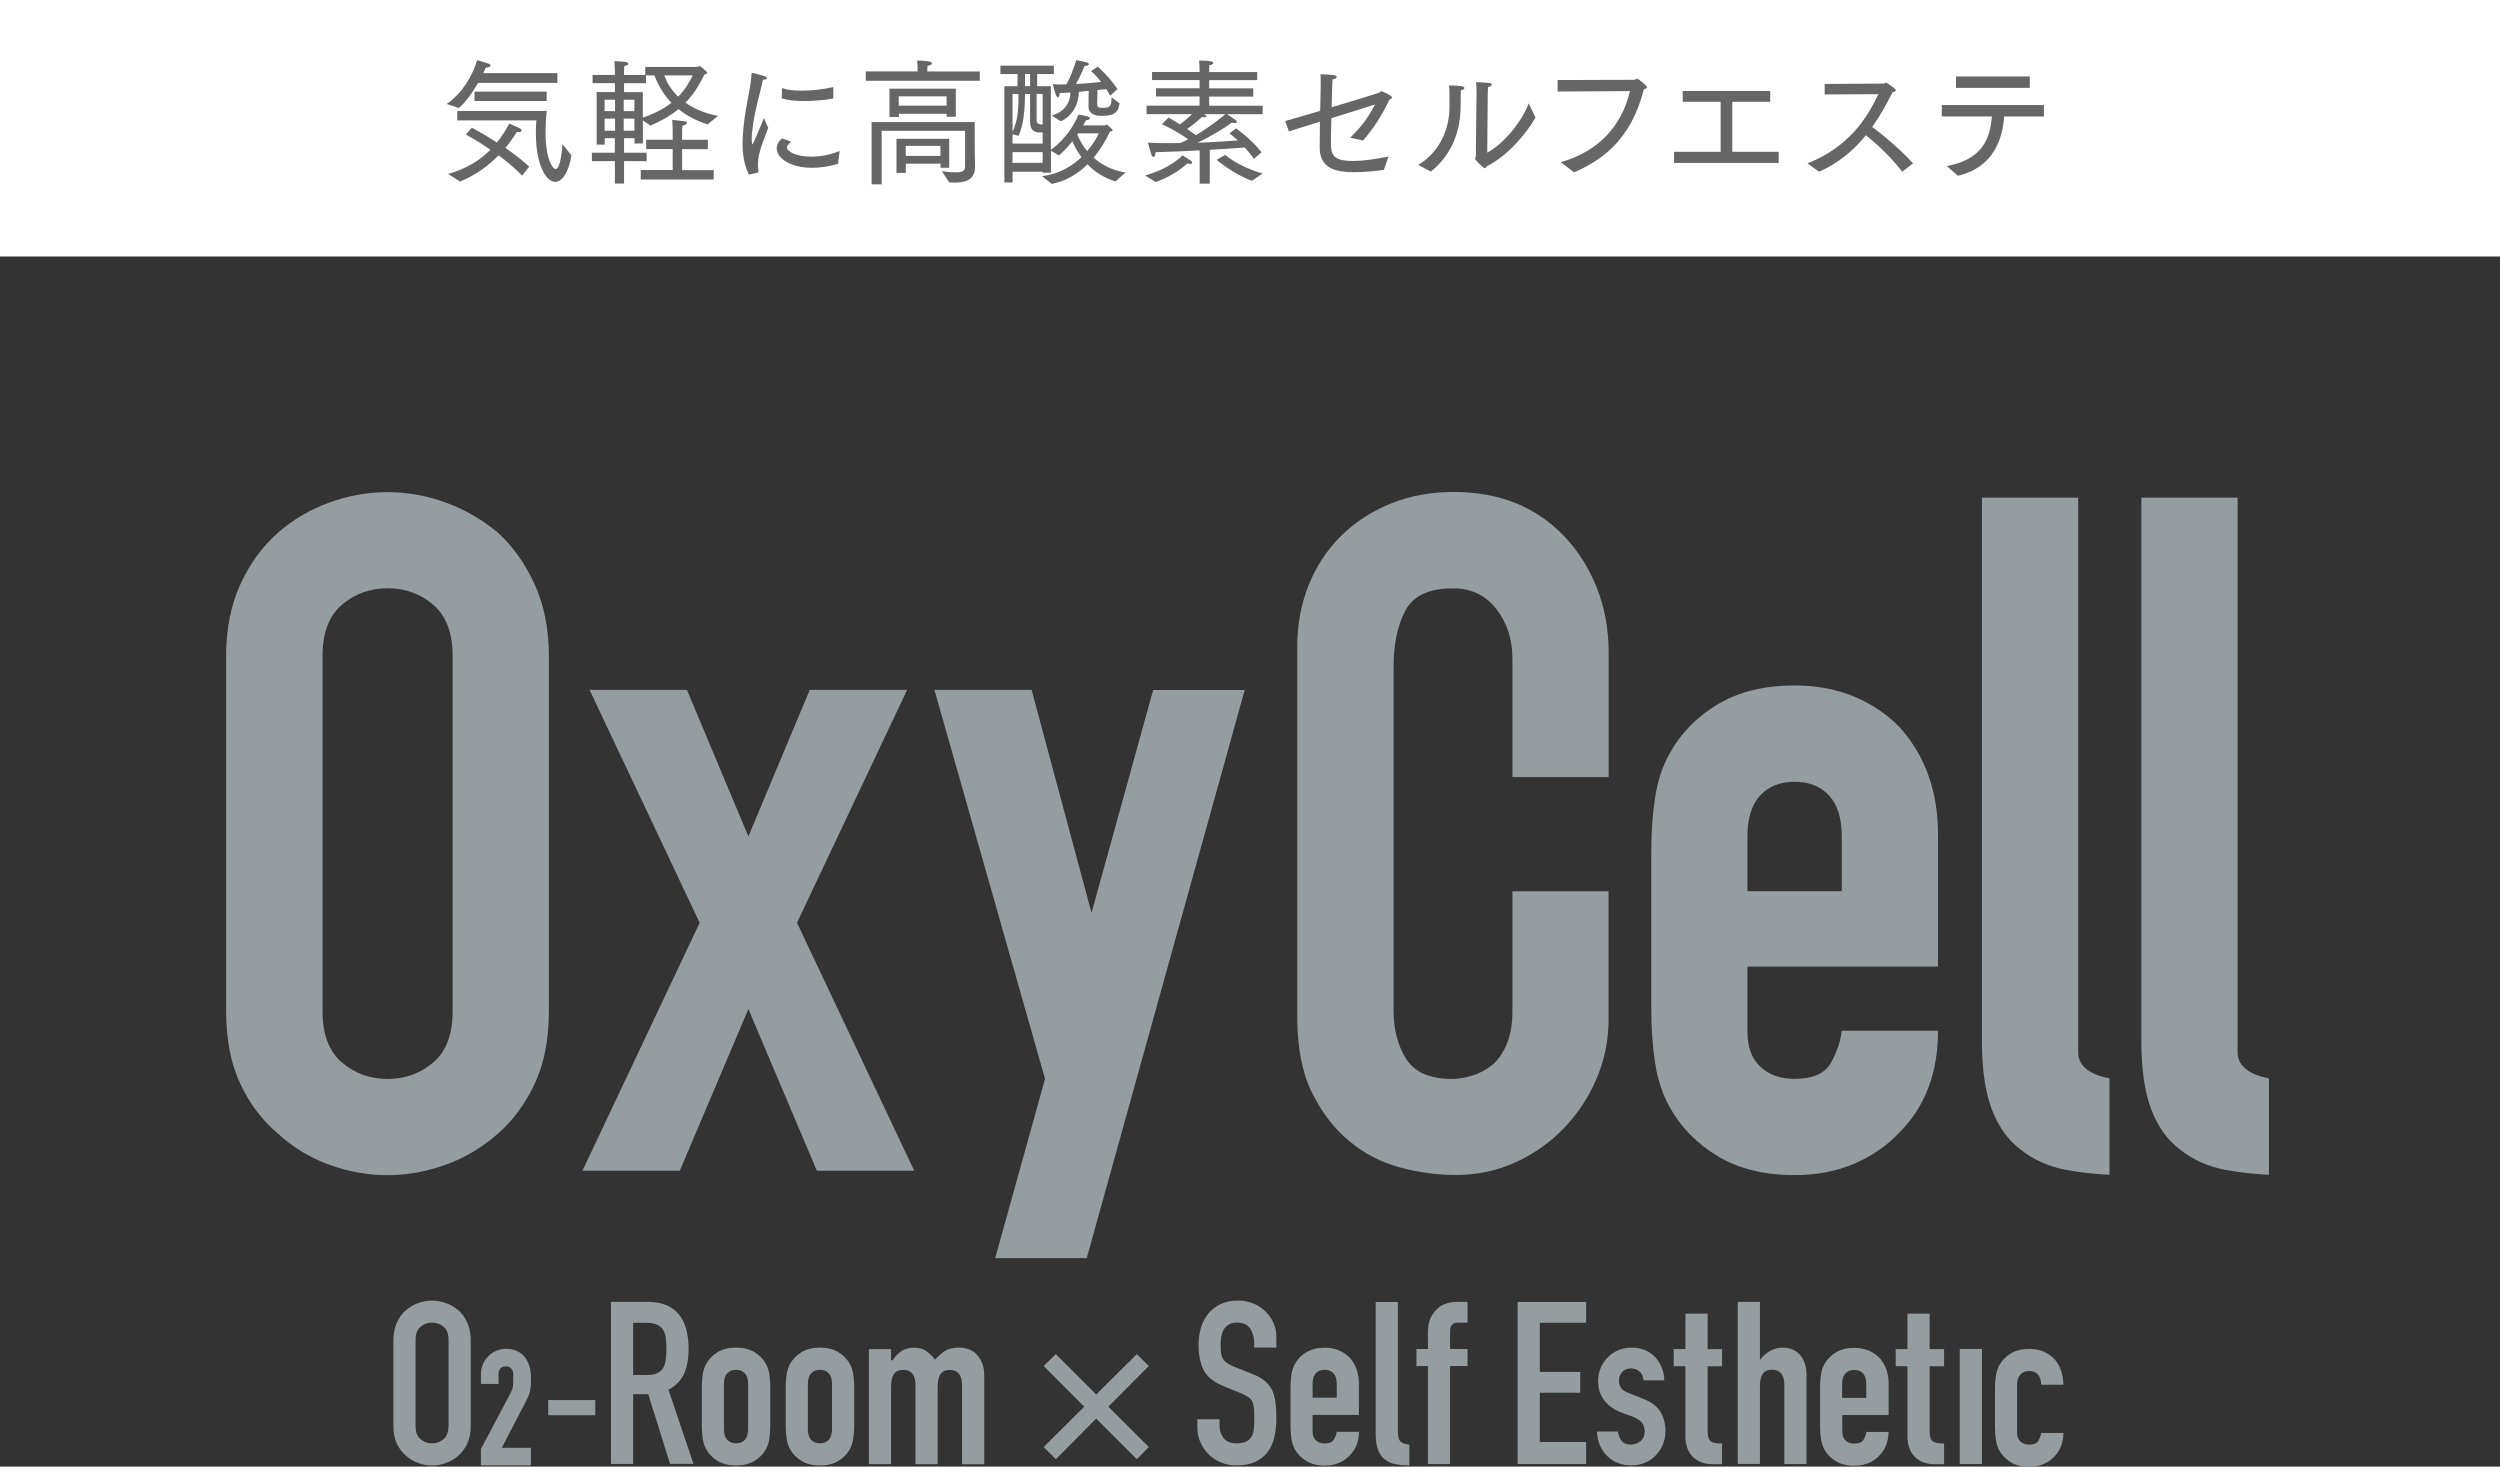
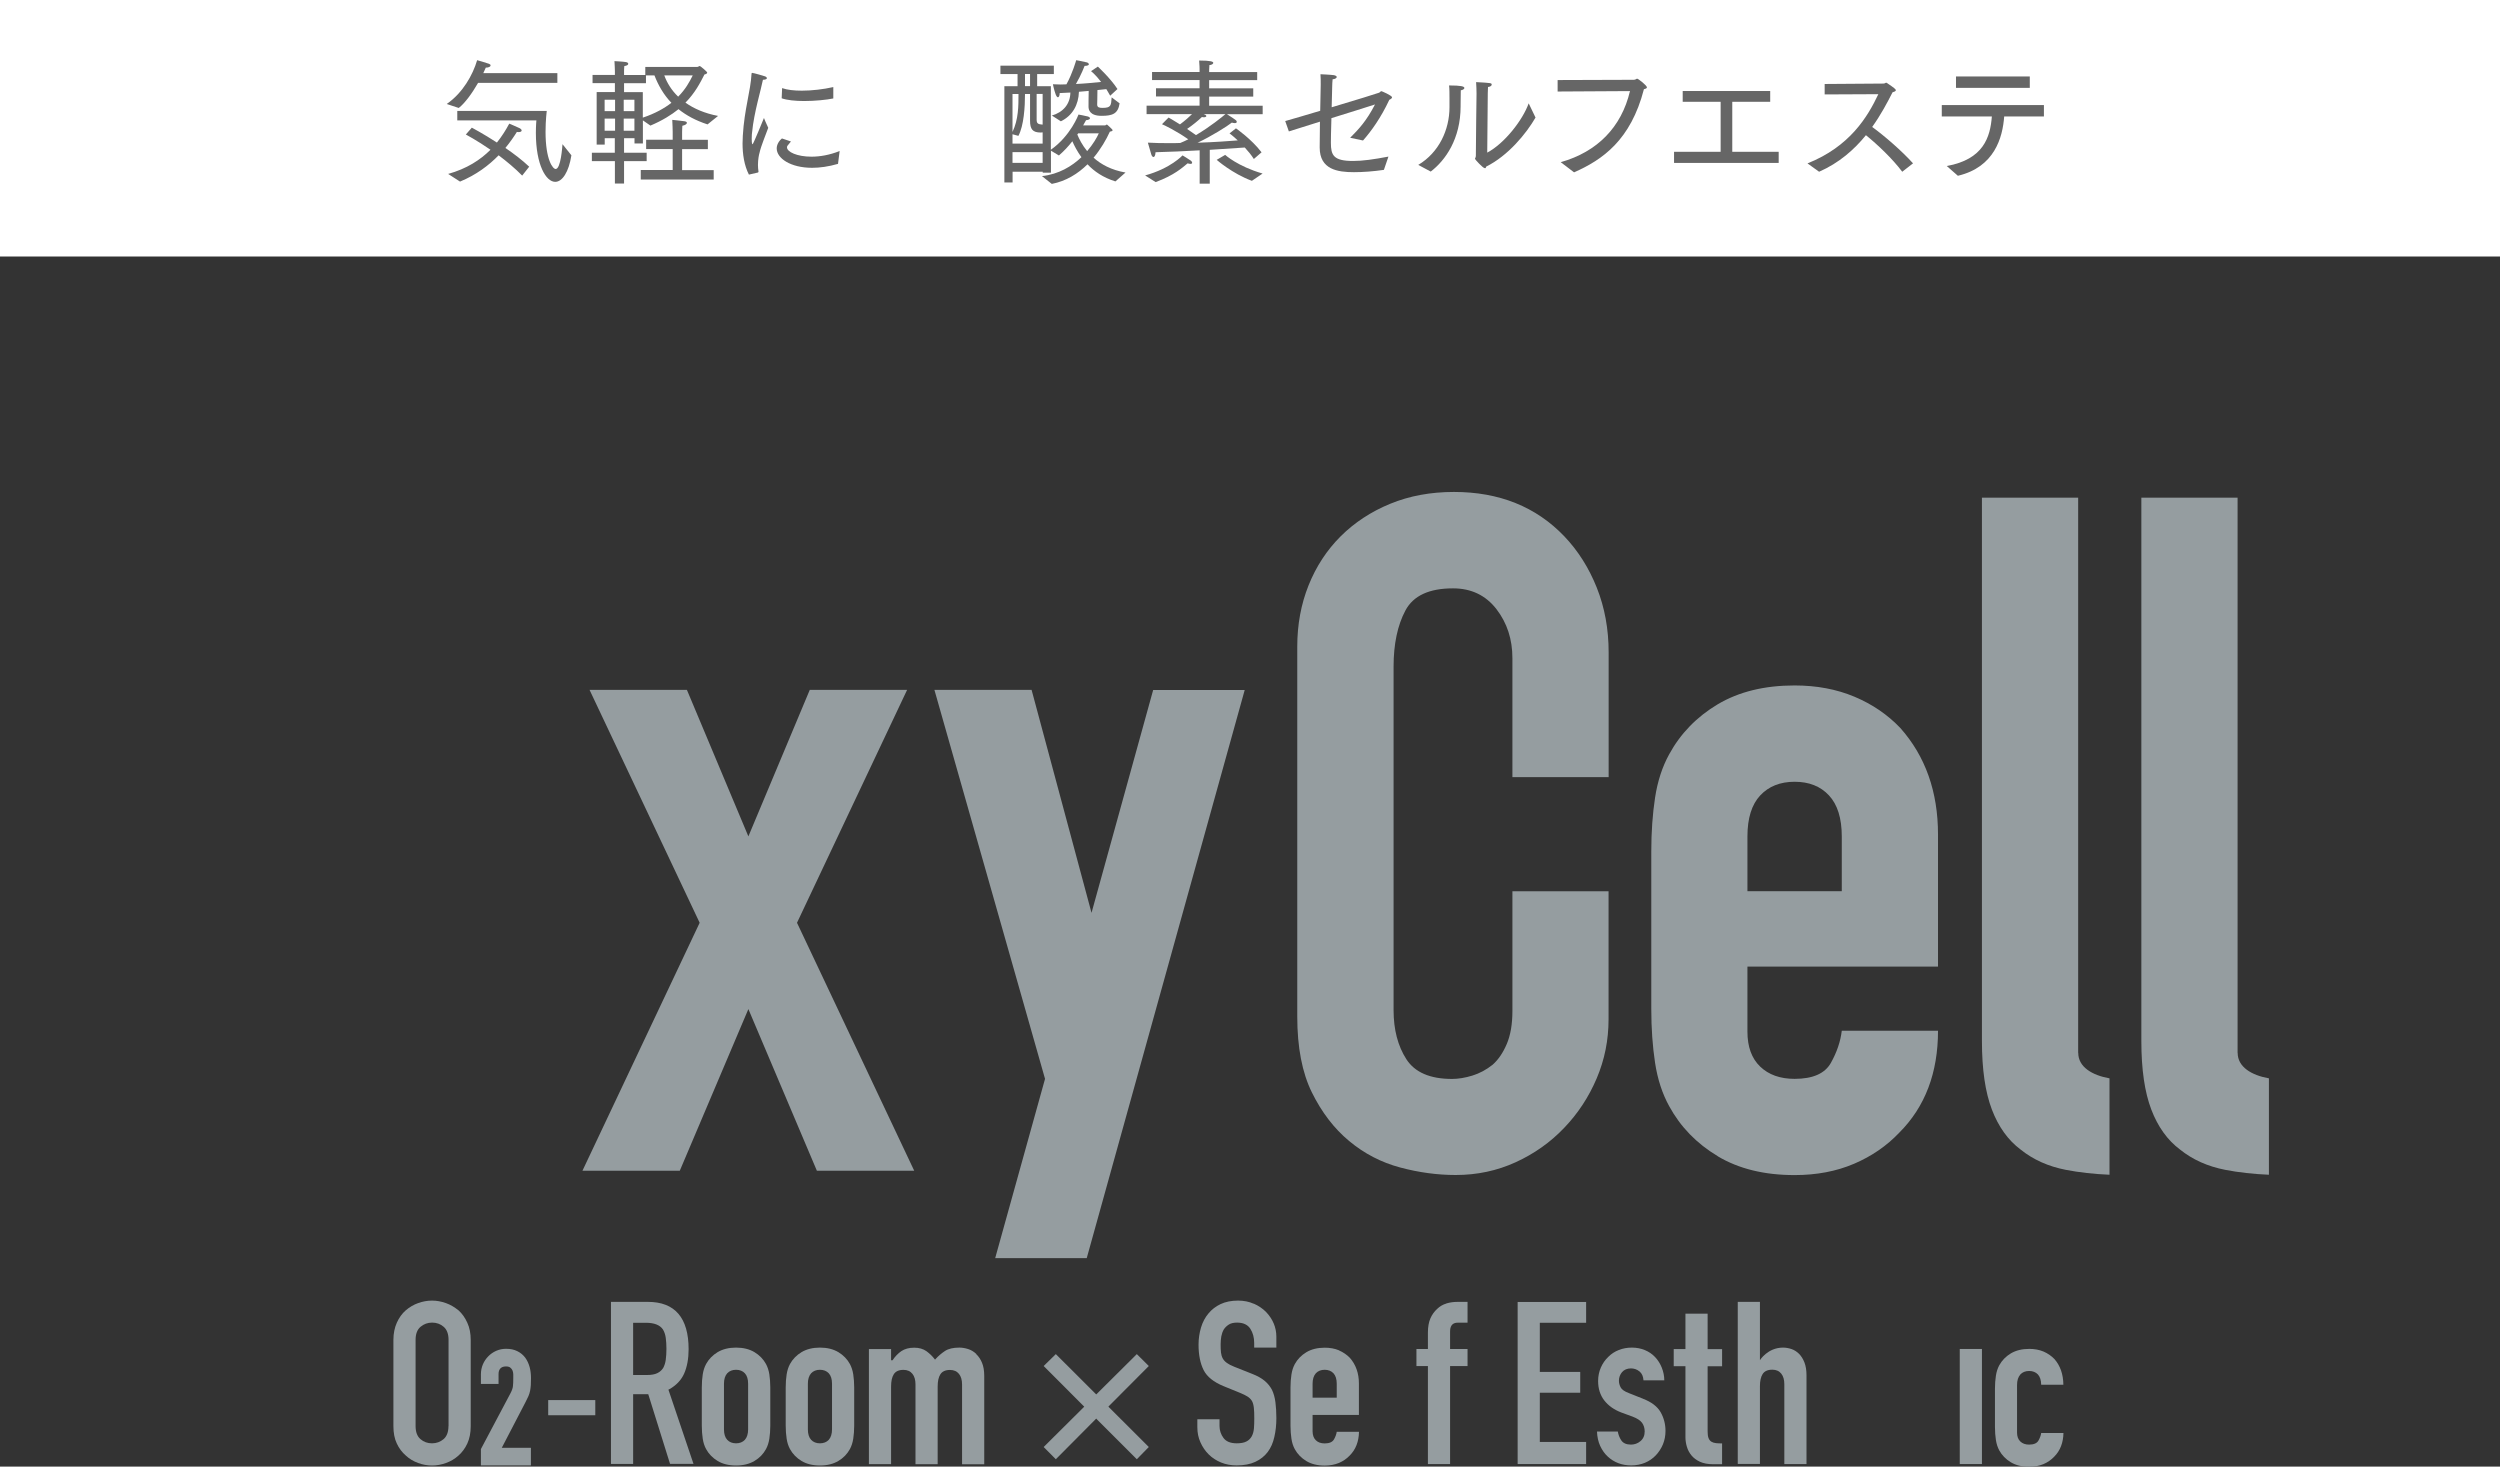
<svg xmlns="http://www.w3.org/2000/svg" id="_レイヤー_2" data-name="レイヤー 2" viewBox="0 0 292 171.3">
  <rect x="0" y="0" width="292" height="171.3" fill="#333333" stroke="none" />
  <defs>
    <style>
      .cls-1 {
        fill: #fff;
      }

      .cls-2 {
        fill: #666;
      }

      .cls-3 {
        fill: #959da0;
      }
    </style>
  </defs>
  <g id="_レイヤー_2-2" data-name="レイヤー 2">
    <g>
      <g>
        <path class="cls-3" d="m242.73,122.98V58.13h-11.24v63.47c0,3.31.39,5.97,1.16,7.99.77,2.02,1.89,3.58,3.36,4.68,1.47,1.18,3.23,1.97,5.29,2.37,1.55.3,3.24.49,5.09.57v-11.26c-2.03-.36-3.65-1.33-3.65-2.97Z" />
        <path class="cls-3" d="m261.35,122.98V58.13h-11.24v63.47c0,3.31.39,5.97,1.16,7.99.77,2.02,1.89,3.58,3.36,4.68,1.47,1.18,3.23,1.97,5.29,2.37,1.55.3,3.24.49,5.09.57v-11.26c-2.03-.36-3.65-1.33-3.65-2.97Z" />
-         <path class="cls-3" d="m64.11,76.65c0-3.16-.55-5.95-1.65-8.37-1.1-2.42-2.53-4.44-4.3-6.06-1.84-1.54-3.88-2.72-6.12-3.53-2.24-.81-4.5-1.21-6.78-1.21s-4.54.4-6.78,1.21c-2.24.81-4.24,1.98-6.01,3.53-1.84,1.62-3.31,3.64-4.41,6.06-1.1,2.42-1.65,5.22-1.65,8.37v41.43c0,3.31.55,6.13,1.65,8.49,1.1,2.35,2.57,4.3,4.41,5.84,1.76,1.62,3.76,2.83,6.01,3.64,2.24.81,4.5,1.21,6.78,1.21s4.54-.41,6.78-1.21c2.24-.81,4.28-2.02,6.12-3.64,1.76-1.54,3.2-3.49,4.3-5.84,1.1-2.35,1.65-5.18,1.65-8.49v-41.43Zm-11.24,41.43c0,2.72-.75,4.72-2.26,6.01-1.51,1.29-3.29,1.93-5.34,1.93s-3.84-.64-5.34-1.93c-1.51-1.28-2.26-3.29-2.26-6.01v-41.43c0-2.72.75-4.72,2.26-6.01,1.51-1.28,3.29-1.93,5.34-1.93s3.84.64,5.34,1.93c1.5,1.29,2.26,3.29,2.26,6.01v41.43Z" />
        <path class="cls-3" d="m187.88,114.22h0v-10.12h-11.23s0,10.12,0,10.12h0v3.86c0,1.54-.22,2.83-.66,3.86-.44,1.03-.99,1.84-1.65,2.42-.74.59-1.53,1.01-2.37,1.27-.85.26-1.64.39-2.37.39-2.57,0-4.35-.77-5.34-2.31-.99-1.54-1.49-3.45-1.49-5.73v-40.11c0-2.64.46-4.83,1.38-6.56.92-1.73,2.77-2.59,5.56-2.59,2.13,0,3.82.81,5.07,2.42,1.25,1.62,1.87,3.53,1.87,5.73v3.74h0v10.16h11.24s0-10.16,0-10.16h0v-4.41c0-2.72-.46-5.23-1.38-7.55-.92-2.31-2.18-4.31-3.8-6.01-3.3-3.45-7.6-5.18-12.89-5.18-2.72,0-5.2.46-7.44,1.38-2.24.92-4.17,2.19-5.79,3.8-1.62,1.62-2.87,3.53-3.75,5.73-.88,2.2-1.32,4.59-1.32,7.16v43.2c0,3.6.57,6.56,1.71,8.87,1.14,2.31,2.59,4.21,4.35,5.67,1.76,1.47,3.75,2.5,5.95,3.09,2.2.59,4.37.88,6.5.88,2.5,0,4.83-.5,7-1.49,2.17-.99,4.06-2.33,5.67-4.02,1.62-1.69,2.88-3.62,3.8-5.79.92-2.17,1.38-4.46,1.38-6.89v-4.85Z" />
        <path class="cls-3" d="m200.63,135.05c2.46,1.47,5.45,2.2,8.98,2.2,2.57,0,4.88-.44,6.94-1.32,2.06-.88,3.82-2.09,5.29-3.64,3.01-3.01,4.52-6.98,4.52-11.9h-11.24c-.15,1.25-.57,2.5-1.27,3.75-.7,1.25-2.11,1.87-4.24,1.87-1.69,0-3.03-.48-4.02-1.43-.99-.95-1.49-2.31-1.49-4.08v-7.6h22.26v-15.43c0-4.99-1.47-9.15-4.41-12.45-1.47-1.54-3.25-2.76-5.34-3.64-2.09-.88-4.43-1.32-7-1.32-3.53,0-6.52.74-8.98,2.2-2.46,1.47-4.35,3.42-5.67,5.84-.81,1.47-1.36,3.16-1.65,5.07-.29,1.91-.44,4-.44,6.28v18.4c0,2.28.15,4.37.44,6.28.29,1.91.84,3.6,1.65,5.07,1.32,2.42,3.21,4.37,5.67,5.84Zm3.47-37.35c0-2.13.5-3.73,1.49-4.79.99-1.06,2.33-1.6,4.02-1.6s3.03.53,4.02,1.6c.99,1.07,1.49,2.66,1.49,4.79v6.39h-11.02v-6.39Z" />
        <polygon class="cls-3" points="87.41 117.86 95.41 136.74 106.78 136.74 93.09 107.78 105.85 80.79 105.95 80.58 94.58 80.58 87.41 97.69 80.27 80.67 80.23 80.58 68.86 80.58 81.72 107.78 68.13 136.53 68.03 136.74 79.4 136.74 87.41 117.86" />
        <polygon class="cls-3" points="116.24 146.95 126.93 146.95 145.33 80.78 145.38 80.59 134.69 80.59 127.49 106.62 120.52 80.69 120.49 80.58 109.14 80.58 122.06 126.01 116.29 146.76 116.24 146.95" />
        <path class="cls-3" d="m53.54,153.04c-.44-.36-.93-.65-1.46-.84-.54-.19-1.08-.29-1.62-.29s-1.09.1-1.62.29c-.53.19-1.02.48-1.44.84-.44.38-.79.87-1.05,1.45-.26.58-.4,1.25-.4,2.01v10.08c0,.79.13,1.47.4,2.03.26.56.62,1.03,1.05,1.4.42.39.91.68,1.44.87,1.06.39,2.18.39,3.25,0,.53-.19,1.03-.48,1.46-.87.42-.37.77-.84,1.03-1.4s.4-1.24.4-2.03v-10.08c0-.75-.13-1.43-.4-2.01-.26-.58-.61-1.07-1.03-1.45Zm-1.16,13.53c0,.68-.19,1.19-.57,1.52-.38.32-.83.49-1.35.49s-.97-.16-1.35-.49c-.38-.32-.57-.84-.57-1.52v-10.08c0-.68.19-1.19.58-1.52.38-.32.83-.49,1.35-.49s.97.16,1.35.49c.38.33.57.84.57,1.52v10.08Z" />
        <path class="cls-3" d="m61.73,163.04c.09-.21.15-.41.19-.62.04-.2.06-.41.08-.64.01-.22.02-.5.02-.82,0-.45-.05-.89-.16-1.29-.11-.4-.28-.77-.51-1.09-.24-.32-.55-.58-.92-.76-.37-.19-.81-.28-1.32-.28-.41,0-.8.08-1.16.24-.36.16-.67.38-.92.64-.27.27-.48.59-.63.94-.15.36-.23.75-.23,1.16v1.12h2.06v-1.16c0-.29.08-.51.23-.66.15-.15.37-.22.63-.22.22,0,.39.04.5.13.12.09.2.19.26.32.06.13.09.28.1.45,0,.18,0,.35,0,.51,0,.36-.01.66-.04.9-.02.23-.12.51-.29.83l-3.45,6.51v1.91s5.84,0,5.84,0v-2.06h-3.4l2.76-5.31c.15-.29.27-.53.36-.74Z" />
        <rect class="cls-3" x="64.03" y="163.53" width="5.5" height="1.77" />
        <path class="cls-3" d="m78.11,162.3c.86-.47,1.46-1.1,1.8-1.87.34-.77.52-1.73.52-2.84,0-3.67-1.6-5.53-4.75-5.53h-4.32v18.93h2.59v-8.15h1.76l.02.05,2.53,8.09h2.74l-2.93-8.67.05-.03Zm-.35-3.47c-.05.37-.16.69-.3.95-.17.26-.4.47-.7.61-.29.14-.69.21-1.18.21h-1.63v-6.1h1.49c.97,0,1.64.26,1.99.78.17.28.28.61.33.98.05.37.08.8.08,1.28s-.03.91-.08,1.28Z" />
        <path class="cls-3" d="m89.47,159.32c-.31-.57-.77-1.04-1.35-1.39-.59-.35-1.31-.53-2.15-.53s-1.56.18-2.15.53c-.58.35-1.04.82-1.35,1.39-.19.35-.32.76-.39,1.21-.07.45-.11.96-.11,1.52v4.47c0,.55.04,1.06.11,1.52s.2.86.39,1.21c.31.57.77,1.04,1.35,1.39.58.35,1.3.53,2.15.53s1.56-.18,2.15-.53c.59-.35,1.04-.82,1.35-1.39.19-.35.32-.76.39-1.21.07-.46.11-.97.11-1.52v-4.47c0-.54-.04-1.05-.11-1.52-.07-.45-.2-.86-.39-1.21Zm-2.09,7.63c0,.53-.13.94-.38,1.22-.25.27-.6.41-1.03.41s-.78-.14-1.03-.41c-.25-.27-.38-.68-.38-1.22v-5.33c0-.53.13-.94.38-1.22.25-.27.6-.41,1.03-.41s.78.14,1.03.41c.25.27.38.68.38,1.22v5.33Z" />
        <path class="cls-3" d="m99.27,159.32c-.31-.57-.77-1.04-1.35-1.39-.59-.35-1.31-.53-2.15-.53s-1.56.18-2.15.53c-.58.35-1.04.82-1.35,1.39-.19.35-.32.76-.39,1.21-.07.45-.11.96-.11,1.52v4.47c0,.55.04,1.06.11,1.52s.2.86.39,1.21c.31.57.77,1.04,1.35,1.39.58.35,1.3.53,2.15.53s1.56-.18,2.15-.53c.59-.35,1.04-.82,1.35-1.39.19-.35.32-.76.39-1.21.07-.46.11-.97.11-1.52v-4.47c0-.54-.04-1.05-.11-1.52-.07-.45-.2-.86-.39-1.21Zm-2.09,7.63c0,.53-.13.94-.38,1.22-.25.27-.6.41-1.03.41s-.78-.14-1.03-.41c-.25-.27-.38-.68-.38-1.22v-5.33c0-.53.13-.94.38-1.22.25-.27.6-.41,1.03-.41s.78.14,1.03.41c.25.27.38.68.38,1.22v5.33Z" />
        <path class="cls-3" d="m114.02,158.13c-.28-.26-.59-.45-.94-.56-.35-.11-.69-.17-1.02-.17-.72,0-1.28.13-1.68.39-.41.27-.78.59-1.11.95l-.06.07-.05-.07c-.25-.33-.57-.64-.95-.92-.38-.27-.86-.41-1.43-.41-.61,0-1.11.14-1.5.4-.39.27-.73.62-1.01,1.04l-.02.03h-.17v-1.31h-2.59v13.44h2.59v-9.06c0-.62.1-1.1.31-1.43.21-.34.59-.52,1.13-.52.45,0,.8.15,1.05.46.24.3.36.71.36,1.23v9.33h2.59v-9.06c0-.62.1-1.1.31-1.43.21-.34.59-.52,1.13-.52.45,0,.8.15,1.05.46.24.3.36.71.36,1.23v9.33h2.59v-10.35c0-.59-.09-1.1-.26-1.51-.17-.41-.4-.75-.68-1.01Z" />
        <polygon class="cls-3" points="129.51 164.24 134.18 159.55 132.78 158.16 128.04 162.87 127.99 162.82 123.32 158.16 121.9 159.55 126.64 164.3 126.59 164.35 121.9 169.01 123.32 170.44 128.04 165.69 128.09 165.75 132.78 170.44 134.18 169.01 129.46 164.3 129.51 164.24" />
        <path class="cls-3" d="m146.44,152.28c-.55-.25-1.17-.37-1.83-.37-.79,0-1.48.14-2.05.41-.57.27-1.04.64-1.41,1.09-.39.46-.68,1.01-.87,1.64-.19.63-.29,1.31-.29,2.01,0,1.18.2,2.18.59,2.96.39.78,1.18,1.41,2.33,1.88l1.96.8c.34.14.62.28.83.41.21.13.39.3.52.51.12.21.19.47.23.81.04.33.05.74.05,1.24,0,.44-.01.82-.04,1.17-.03.36-.12.67-.26.93-.15.26-.36.47-.63.6-.27.14-.64.21-1.12.21-.72,0-1.24-.21-1.55-.63-.3-.41-.46-.88-.46-1.4v-.78h-2.59v.94c0,.63.12,1.22.36,1.75.24.54.56,1.01.96,1.41s.89.72,1.45.95c.56.23,1.17.34,1.82.34.86,0,1.6-.14,2.19-.42.6-.28,1.08-.67,1.45-1.16.35-.47.61-1.05.76-1.73.16-.68.24-1.43.24-2.22,0-.68-.04-1.31-.11-1.85-.07-.54-.2-1.02-.4-1.44-.21-.4-.5-.76-.86-1.06-.37-.31-.86-.58-1.45-.81l-2.09-.83c-.36-.14-.65-.29-.86-.44-.21-.15-.38-.33-.49-.53-.11-.2-.18-.44-.21-.7-.03-.25-.04-.57-.04-.95,0-.33.03-.64.08-.94.06-.3.16-.58.3-.82.15-.22.35-.41.59-.56.24-.15.56-.22.95-.22.72,0,1.24.24,1.55.72.3.47.45,1.02.45,1.66v.54h2.59v-1.27c0-1.08-.41-2.06-1.21-2.9-.4-.4-.89-.73-1.44-.97Z" />
        <path class="cls-3" d="m156.4,157.72c-.5-.21-1.06-.31-1.67-.31-.84,0-1.56.18-2.15.53-.58.35-1.04.82-1.35,1.39-.19.35-.32.76-.39,1.21-.07.45-.11.96-.11,1.52v4.47c0,.55.04,1.06.11,1.52s.2.86.39,1.21c.31.57.77,1.04,1.35,1.39.58.35,1.3.53,2.15.53.61,0,1.17-.11,1.66-.31.49-.21.91-.5,1.26-.87.7-.7,1.06-1.63,1.08-2.77h-2.6c-.04.29-.15.58-.31.87-.18.33-.55.49-1.1.49-.43,0-.78-.12-1.03-.37-.25-.24-.38-.6-.38-1.04v-1.92h5.41v-3.68c0-1.19-.36-2.19-1.05-2.98-.35-.36-.78-.66-1.27-.87Zm-.26,5.53h-2.83v-1.63c0-.53.13-.94.38-1.22.25-.27.6-.41,1.03-.41s.78.14,1.03.41c.25.27.38.68.38,1.22v1.63Z" />
-         <path class="cls-3" d="m163.27,167.24v-15.17h-2.59v15.36c0,.79.09,1.44.28,1.92.18.48.45.85.79,1.11.35.28.77.47,1.26.56.47.09,1.01.14,1.6.15v-2.43c-.5-.06-.85-.18-1.04-.38-.2-.2-.3-.57-.3-1.11Z" />
        <path class="cls-3" d="m168.94,152.25c-.41.12-.77.33-1.08.63-.33.3-.6.67-.79,1.11-.19.44-.29,1-.29,1.65v1.92h-1.34v2h1.34v11.44h2.59v-11.44h2.04v-2h-2.04v-2.06c0-.84.48-1.01.88-1.01h1.16v-2.43h-1.19c-.44,0-.87.06-1.28.18Z" />
        <polygon class="cls-3" points="177.26 171 185.26 171 185.26 168.42 179.85 168.42 179.85 162.67 184.57 162.67 184.57 160.24 179.85 160.24 179.85 154.5 185.26 154.5 185.26 152.07 177.26 152.07 177.26 171" />
        <path class="cls-3" d="m191.9,163.37l-1.61-.64c-.54-.2-.87-.43-1-.69-.13-.25-.2-.51-.2-.77,0-.37.12-.71.36-1,.25-.29.6-.44,1.05-.44.37,0,.71.12,1,.36.28.23.43.58.46,1.03h2.43c0-.52-.11-1.01-.29-1.47-.19-.48-.46-.9-.79-1.25-.33-.35-.73-.62-1.19-.81-.46-.19-.97-.29-1.51-.29s-1.06.09-1.53.28c-.47.18-.88.45-1.23.8-.37.35-.66.77-.87,1.25-.21.48-.32,1.01-.32,1.57,0,.89.24,1.65.72,2.27.48.62,1.15,1.09,1.99,1.41l1.31.48c.53.2.9.44,1.11.72.2.28.31.62.31,1.01,0,.49-.17.87-.5,1.14-.32.27-.7.4-1.1.4-.54,0-.93-.17-1.15-.52-.2-.31-.33-.65-.39-1.01h-2.43c.02.63.15,1.2.37,1.68.23.5.53.92.89,1.25.73.68,1.65,1.03,2.74,1.03.58,0,1.12-.11,1.61-.31.49-.21.91-.5,1.26-.87.35-.37.63-.8.83-1.28.2-.48.3-1.01.3-1.57,0-.79-.19-1.52-.57-2.19-.38-.66-1.07-1.19-2.07-1.57Z" />
        <path class="cls-3" d="m199.45,153.44h-2.59v4.13h-1.37v2h1.37v8.33c0,.35.06.72.17,1.09.11.37.29.71.54,1.01.24.29.57.54.98.73.41.19.92.29,1.54.29h1.05v-2.43c-.28,0-.51-.01-.7-.03-.21-.02-.4-.08-.55-.17-.16-.1-.27-.25-.34-.44-.07-.19-.1-.44-.1-.77v-7.6h1.69v-2h-1.69v-4.13Z" />
        <path class="cls-3" d="m210.13,158.13c-.26-.26-.56-.45-.88-.56-.33-.11-.66-.17-.99-.17-1.8,0-2.7,1.47-2.7,1.47v-6.81h-2.59v18.93h2.59v-9.06c0-.62.1-1.1.31-1.43.21-.34.59-.52,1.13-.52.45,0,.8.15,1.05.46.24.3.36.71.36,1.23v9.33h2.59v-10.35c0-.6-.08-1.1-.24-1.51-.16-.41-.37-.75-.63-1.01Z" />
-         <path class="cls-3" d="m218.25,157.74c-.5-.21-1.06-.31-1.67-.31-.84,0-1.56.18-2.15.53-.59.35-1.04.82-1.35,1.39-.19.35-.33.76-.39,1.21-.07.46-.11.97-.11,1.52v4.47c0,.55.04,1.06.11,1.52.07.45.2.86.39,1.21.31.57.77,1.04,1.35,1.39.58.35,1.3.53,2.15.53.61,0,1.17-.11,1.66-.31.49-.21.91-.5,1.26-.87.7-.7,1.06-1.63,1.08-2.77h-2.59c-.04.29-.15.59-.31.87-.18.33-.55.49-1.09.49-.43,0-.78-.12-1.03-.37-.26-.25-.38-.6-.38-1.04v-1.92h5.41v-3.68c0-1.19-.35-2.19-1.05-2.98-.35-.36-.77-.66-1.27-.87Zm-.26,5.53h-2.83v-1.63c0-.53.13-.94.38-1.22.26-.27.6-.41,1.03-.41s.78.14,1.03.41c.25.27.38.68.38,1.22v1.63Z" />
-         <path class="cls-3" d="m225.38,153.44h-2.59v4.13h-1.37v2h1.37v8.33c0,.35.06.71.17,1.09.11.37.29.71.54,1.01.24.29.57.54.98.73.41.19.92.29,1.54.29h1.05v-2.43c-.28,0-.51-.01-.7-.03-.21-.02-.4-.08-.55-.17-.16-.1-.27-.25-.34-.44-.06-.19-.1-.45-.1-.77v-7.6h1.69v-2h-1.69v-4.13Z" />
        <rect class="cls-3" x="228.9" y="157.56" width="2.59" height="13.44" />
        <path class="cls-3" d="m235.97,160.54c.26-.27.6-.41,1.03-.41s.78.14,1.03.41c.24.26.37.66.38,1.2h2.59c-.01-1.23-.37-2.24-1.05-3.01-.35-.36-.78-.66-1.27-.87-.5-.21-1.06-.31-1.67-.31-.84,0-1.56.18-2.15.53-.58.35-1.04.82-1.35,1.39-.19.35-.32.76-.39,1.21-.07.46-.11.97-.11,1.52v4.47c0,.55.04,1.06.11,1.52.07.45.2.86.39,1.21.31.57.77,1.04,1.35,1.39.58.35,1.3.53,2.15.53.61,0,1.17-.11,1.66-.31.49-.21.91-.5,1.26-.87.7-.7,1.06-1.63,1.08-2.77h-2.6c-.04.29-.15.59-.31.87-.18.33-.55.49-1.1.49-.43,0-.77-.12-1.03-.37-.26-.25-.38-.6-.38-1.04v-5.55c0-.53.13-.94.38-1.22Z" />
      </g>
      <rect class="cls-1" width="292" height="29.96" />
      <g>
-         <path class="cls-2" d="m52.2,12.13c1.84-1.28,3.02-3.36,3.53-5.1,0,0,1.07.3,1.38.42.13.05.19.11.19.19,0,.13-.19.26-.56.26-.1.21-.19.43-.29.64h8.65v1.14h-9.26c-.72,1.26-1.57,2.4-2.26,2.93l-1.39-.46Zm.13,8.19c2.22-.62,3.79-1.66,4.96-2.83-1.58-1.09-2.88-1.78-2.88-1.78l.7-.8s1.33.7,2.93,1.74c.59-.74,1.06-1.49,1.44-2.21,0,0,.91.38,1.23.54.14.08.22.18.22.26,0,.11-.13.19-.37.19-.05,0-.11,0-.19-.02-.38.61-.83,1.25-1.34,1.87.98.67,1.97,1.42,2.78,2.19l-.82,1.04c-.83-.85-1.81-1.66-2.75-2.37-1.15,1.18-2.62,2.29-4.51,3.07l-1.41-.91Zm1.09-7.36h10.44s-.14,1.09-.14,2.43c0,3.31.86,4.35,1.18,4.35.61,0,.78-2.66.8-2.9l1.04,1.3c-.3,1.94-1.06,3.1-1.89,3.1-1.07,0-2.26-1.97-2.26-5.71,0-.86.06-1.47.06-1.47h-9.24v-1.1Zm2-2.26h8.43v1.1h-8.43v-1.1Z" />
+         <path class="cls-2" d="m52.2,12.13c1.84-1.28,3.02-3.36,3.53-5.1,0,0,1.07.3,1.38.42.13.05.19.11.19.19,0,.13-.19.26-.56.26-.1.21-.19.43-.29.64h8.65v1.14h-9.26c-.72,1.26-1.57,2.4-2.26,2.93l-1.39-.46Zm.13,8.19c2.22-.62,3.79-1.66,4.96-2.83-1.58-1.09-2.88-1.78-2.88-1.78l.7-.8s1.33.7,2.93,1.74c.59-.74,1.06-1.49,1.44-2.21,0,0,.91.38,1.23.54.14.08.22.18.22.26,0,.11-.13.19-.37.19-.05,0-.11,0-.19-.02-.38.61-.83,1.25-1.34,1.87.98.67,1.97,1.42,2.78,2.19l-.82,1.04c-.83-.85-1.81-1.66-2.75-2.37-1.15,1.18-2.62,2.29-4.51,3.07l-1.41-.91Zm1.09-7.36h10.44s-.14,1.09-.14,2.43c0,3.31.86,4.35,1.18,4.35.61,0,.78-2.66.8-2.9l1.04,1.3c-.3,1.94-1.06,3.1-1.89,3.1-1.07,0-2.26-1.97-2.26-5.71,0-.86.06-1.47.06-1.47h-9.24v-1.1Zm2-2.26h8.43v1.1v-1.1Z" />
        <path class="cls-2" d="m69.12,17.84h2.69v-1.7h-1.18v.75h-.94v-6.14h2.13v-1.04h-2.61v-.96h2.61v-.43s-.02-.82-.05-1.18c0,0,1.01.05,1.34.11.18.03.27.11.27.21s-.13.21-.46.26c-.02.11-.03.56-.03.56v.48h2.48v-.94h6.05c.13,0,.22-.11.32-.11.06,0,.86.66.86.77s-.16.19-.32.22c-.5.98-1.09,2.14-2.22,3.29.99.7,2.24,1.25,3.81,1.55l-1.23.99c-1.38-.45-2.5-1.06-3.39-1.78-.83.67-1.89,1.33-3.28,1.92l-.88-.61v2.7h-.98v-.62h-1.22v1.7h2.64v.98h-2.64v2.62h-1.07v-2.62h-2.69v-.98Zm2.72-4.86v-1.33h-1.22v1.33h1.22Zm0,2.29v-1.42h-1.22v1.42h1.22Zm2.26-2.29v-1.33h-1.25v1.33h1.25Zm0,2.29v-1.42h-1.25v1.42h1.25Zm.98-4.51v2.98c1.44-.48,2.51-1.09,3.34-1.73-.9-.94-1.52-2.02-1.98-3.2h-.99v.91h-2.56v1.04h2.19Zm-.24,9.1h3.73v-2.45h-3.1v-1.09h3.1v-.93s-.02-1.07-.05-1.39c0,0,1.09.11,1.42.16.21.03.29.11.29.19,0,.13-.19.27-.53.34-.02.18-.03.74-.03.74v.9h3.01v1.09h-3.01v2.45h3.69v1.1h-8.52v-1.1Zm2.75-11.05c.32.88.85,1.74,1.62,2.48.85-.85,1.33-1.73,1.7-2.48h-3.31Z" />
        <path class="cls-2" d="m87.48,20.41c-.56-1.09-.75-2.4-.75-3.65,0-.3.02-.61.03-.9.18-3.12.91-5.2,1.02-7.25.02-.08.03-.1.06-.1.16,0,1.46.38,1.49.4.16.05.24.14.24.22,0,.1-.13.18-.46.19-.19,1.01-1.06,3.9-1.26,6.09-.02.06-.05.43-.05.78,0,.14,0,.66.1.66.08,0,1.23-2.82,1.33-3.07,0,0,.26.66.5,1.15-.3.86-.82,2.03-1.02,2.93-.06.19-.18.75-.18,1.41,0,.24.02.5.06.75v.05s-.02.06-.06.08l-1.04.24Zm4.89-3.87c-.43.5-.45.54-.45.67,0,.53,1.17,1.09,2.86,1.09.98,0,2.11-.19,3.29-.66l-.19,1.5c-1.1.32-2.13.46-3.02.46-2.54,0-4.14-1.12-4.14-2.26,0-.1,0-.66.61-1.17l1.04.35Zm-1.02-6.25c.58.21,1.39.3,2.3.3,1.18,0,2.54-.16,3.68-.42v1.33c-.78.16-2.13.3-3.41.3-1.02,0-2-.1-2.62-.32l.05-1.2Z" />
-         <path class="cls-2" d="m101.11,8.34h6.06v-.54s-.02-.46-.05-.72c1.63,0,1.73.22,1.73.32,0,.11-.14.22-.51.29-.02.13-.03.37-.03.37v.29h6.13v1.09h-13.32v-1.09Zm.67,5.92h12.06l.02,3.85c0,.27.03,1.06.03,1.33,0,1.65-1.22,1.89-2.46,1.89-.19,0-.37-.02-.56-.02l-.86-1.31c.7.1,1.22.13,1.62.13,1.01,0,1.09-.29,1.09-.77v-4.08h-9.74v6.25h-1.18v-7.28Zm2.1-3.9h7.76v3.28h-1.07v-.35h-5.58v.37h-1.1v-3.29Zm.83,5.85h6.16v3.39h-1.02v-.48h-4.05v1.07h-1.09v-3.98Zm5.85-3.87v-1.09h-5.6l.02,1.09h5.58Zm-.72,5.87v-1.17h-4.06l.02,1.17h4.05Z" />
        <path class="cls-2" d="m117.3,10.07h1.55v-1.42h-2v-.98h6.24v.98h-1.95v1.42h1.6v7.42c2.32-1.63,3.23-4.11,3.23-4.11,0,0,.78.14,1.07.22.18.05.27.13.27.22s-.13.19-.46.22c-.06.13-.19.35-.34.61h2.56c.06,0,.13-.1.21-.1.02,0,.05.02.06.03.19.16.35.32.53.5.05.05.08.1.08.14,0,.08-.13.13-.32.16-.42.93-1.06,2.03-1.9,3.04.86.77,2.06,1.44,3.73,1.73l-1.18,1.04c-1.44-.45-2.49-1.18-3.26-2-1.1,1.09-2.5,1.97-4.17,2.29l-1.15-.91c1.95-.21,3.5-1.15,4.61-2.21-.5-.69-.83-1.34-1.06-1.86-.45.58-.98,1.15-1.57,1.66l-.93-.56v2.57h-.96v-.11h-3.52v1.25h-.96v-11.26Zm4.48,6.7v-1.31c-.06,0-.14.02-.22.02-.94,0-1.25-.38-1.25-1.38v-3.12h-.59c0,1.5-.13,3.68-.77,4.89l-.69-.19v1.09h3.52Zm-3.52-1.36c.7-1.47.7-3.04.7-4.43h-.7v4.43Zm3.52,3.61v-1.25h-3.52v1.25h3.52Zm-1.47-8.96v-1.42h-.59v1.42h.59Zm1.47.91h-.7v3.06c0,.3.13.48.51.5.06.02.13.02.19.02v-3.57Zm1.06,2.53c1.3-.37,2.16-1.31,2.18-2.69-.4.03-.82.05-1.25.06v.03c0,.24-.08.46-.21.46-.08,0-.16-.1-.26-.34-.21-.59-.32-1.18-.32-1.18.3.02.61.03.91.03.22,0,.45-.02.67-.02.72-1.3,1.14-2.82,1.14-2.82,0,0,.77.14,1.26.26.11.03.22.13.22.22,0,.08-.11.18-.5.19,0,0-.38,1.02-1.01,2.11,1.1-.05,2.16-.16,2.94-.24-.67-.88-1.18-1.26-1.18-1.26l.8-.53s1.5,1.39,2.29,2.62l-.85.78c-.16-.27-.3-.54-.45-.77-.27.03-.62.06-1.04.11,0,.69-.03,1.63-.03,1.7,0,.35.3.38.62.38.99,0,1.01-.26,1.07-1.23l.93.7c-.18,1.22-.83,1.46-2.11,1.46-1.38,0-1.52-.72-1.52-1.07,0-.26,0-1.2.02-1.84-.35.03-.74.06-1.14.1-.05,1.52-.74,2.78-2.11,3.45l-1.09-.7Zm2.99,2.21c.21.51.56,1.22,1.15,1.94.69-.8,1.14-1.58,1.36-2.08h-2.4l-.11.14Z" />
        <path class="cls-2" d="m133.75,20.49c2.98-.82,4.37-2.34,4.37-2.34,0,0,.7.42.98.62.08.06.14.16.14.24s-.06.13-.19.13c-.08,0-.19-.02-.34-.06-.62.51-1.55,1.38-3.73,2.19l-1.23-.78Zm6.35-2.93c-1.71.1-3.55.18-5.13.22-.03.42-.14.56-.24.56-.11,0-.21-.14-.26-.3-.1-.34-.4-1.38-.4-1.38.83.05,1.68.06,2.53.06.42,0,.83,0,1.25-.02.32-.13.64-.27.94-.43-1.39-.98-2.85-1.68-3.07-1.76.27-.3.51-.5.77-.78,0,0,.58.32,1.33.8.61-.45,1.1-.9,1.41-1.2h-5.31v-.99h6.19v-1.07h-5.09v-.96h5.09v-.96h-5.55v-.94h5.55v-.38s0-.37-.05-.96c1.36,0,1.65.13,1.65.27,0,.13-.21.26-.45.26-.02.32-.03.56-.03.56v.26h5.61v.94h-5.61v.96h5.15v.96h-5.15v1.07h6.25v.99h-4.17c1.12.72,1.14.74,1.14.9,0,.08-.06.14-.22.14-.1,0-.21-.02-.35-.06-.54.43-2.4,1.6-4,2.35,1.95-.06,3.66-.19,4.69-.27-.54-.51-.96-.82-.96-.82l.75-.59s1.81,1.25,2.99,2.8l-.9.78c-.32-.5-.69-.94-1.06-1.34-.58.03-2.16.14-4.09.27v3.95h-1.18v-3.89Zm.5-4.22c.06.03.11.05.16.06.11.05.14.11.14.16,0,.08-.13.14-.3.14-.08,0-.14-.02-.22-.03-.35.35-1.12.98-1.73,1.39.35.24.7.48,1.04.72,1.71-1.01,3.1-2.16,3.44-2.45h-2.53Zm2.5,4.75s1.46,1.34,4.37,2.18l-1.25.85c-2.3-.85-4.11-2.45-4.11-2.45l.99-.58Z" />
        <path class="cls-2" d="m150.11,14.14c.86-.24,2.42-.7,4.09-1.2.03-1.63.06-3.07.06-3.07,0-.45,0-.8-.03-1.2,0,0,1.17.05,1.58.11.22.05.32.13.32.21,0,.13-.21.26-.48.27-.03.34-.05.59-.05.9l-.06,2.37c2.78-.83,5.47-1.66,5.53-1.7.11-.03.16-.18.29-.18.02,0,1.23.5,1.23.72,0,.1-.11.19-.32.29-.96,2.06-2.1,3.66-3.07,4.75l-1.5-.32c.99-.99,1.9-1.95,2.9-3.89-.94.3-3.01.96-5.09,1.6-.05,1.46-.06,2.61-.06,2.78v.11c0,1.44.3,2.11,2.59,2.11,1.12,0,2.4-.18,4.13-.51l-.53,1.55c-1.22.18-2.45.27-3.5.27-1.89,0-4-.3-4-2.88v-.05c0-.5.02-1.68.03-2.97-1.49.46-2.85.9-3.63,1.14l-.43-1.22Z" />
        <path class="cls-2" d="m165.67,19.25c2.4-1.44,3.63-4.08,3.63-6.73v-.99c0-.54,0-1.22-.05-1.55,1.41,0,1.79.11,1.79.3,0,.1-.14.22-.42.27-.02.7-.02,1.22-.02,1.65v.21c0,3.84-1.79,6.33-3.49,7.63l-1.46-.78Zm8.03-1.42c2.03-1.07,4.16-3.82,4.85-5.76l.8,1.66c-1.09,1.89-3.21,4.46-5.76,5.73-.03.11-.06.19-.14.19-.26,0-1.17-1.04-1.17-1.09,0-.1.1-.16.1-.37,0-1.33.08-7.26.08-7.26,0-.3-.02-.96-.05-1.34,1.81.1,1.82.11,1.82.3,0,.11-.13.24-.43.27-.03.45-.03,1.1-.03,1.1l-.06,6.56Z" />
        <path class="cls-2" d="m182.3,18.94c4.25-1.2,7.09-4.08,8.08-8.3l-8.45.05v-1.34l8.89-.03c.24,0,.29-.13.4-.13.13,0,1.14.8,1.14,1.01,0,.1-.11.16-.35.22-1.54,5.95-4.83,8.24-8.16,9.71l-1.55-1.18Z" />
        <path class="cls-2" d="m195.53,17.73h5.44v-5.84h-4.43v-1.26h10.22v1.26h-4.43v5.84h5.42v1.3h-12.22v-1.3Z" />
        <path class="cls-2" d="m211.1,19.09c4.96-1.97,7.04-5.44,8.29-8.09l-6.27.03v-1.22l6.89-.05c.14,0,.21-.1.3-.1.03,0,.06.02.11.05.82.56,1.01.7,1.01.83s-.22.19-.38.24c-.61,1.2-1.36,2.62-2.38,4.05,1.44,1.04,3.52,2.85,4.77,4.25l-1.26.98c-1.14-1.52-2.88-3.17-4.24-4.27-1.36,1.68-3.14,3.25-5.47,4.27l-1.36-.98Z" />
        <path class="cls-2" d="m227.39,19.39c4.29-.78,5.07-3.37,5.26-5.79h-5.85v-1.33h11.93v1.33h-4.64c-.18,2.46-1.12,5.92-5.41,6.93l-1.3-1.14Zm1.07-10.46h8.62v1.33h-8.62v-1.33Z" />
      </g>
    </g>
  </g>
</svg>